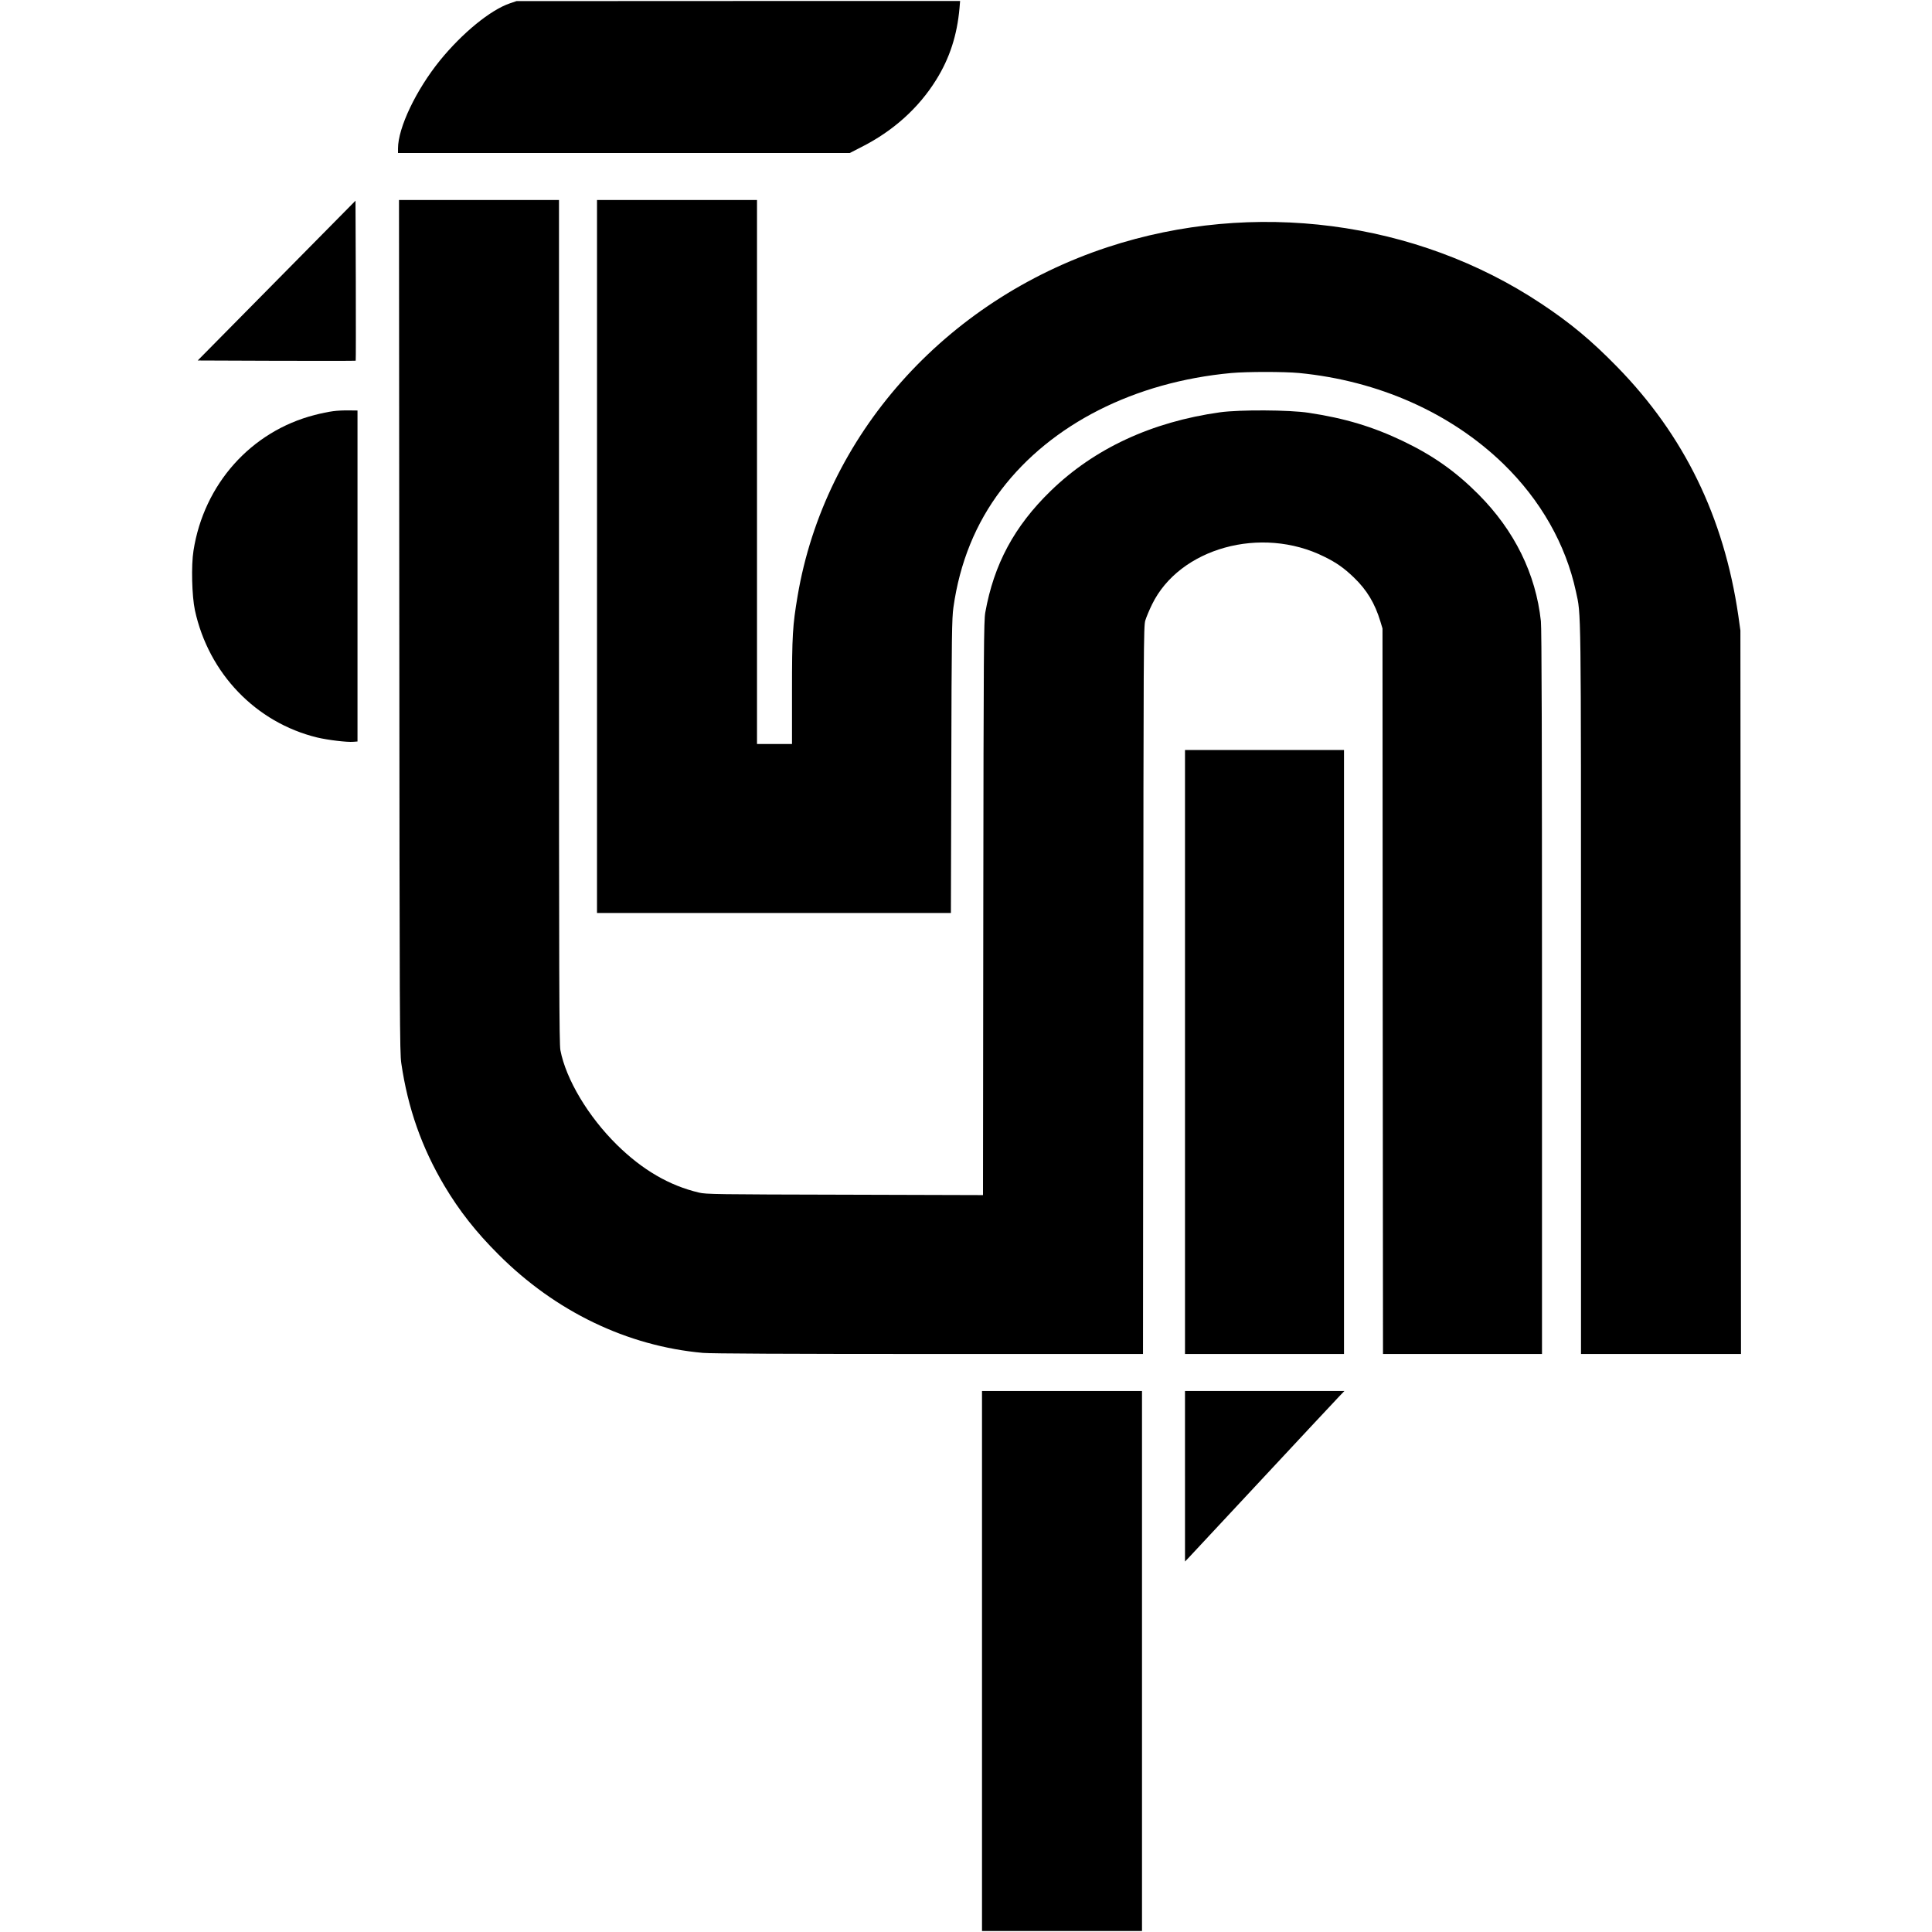
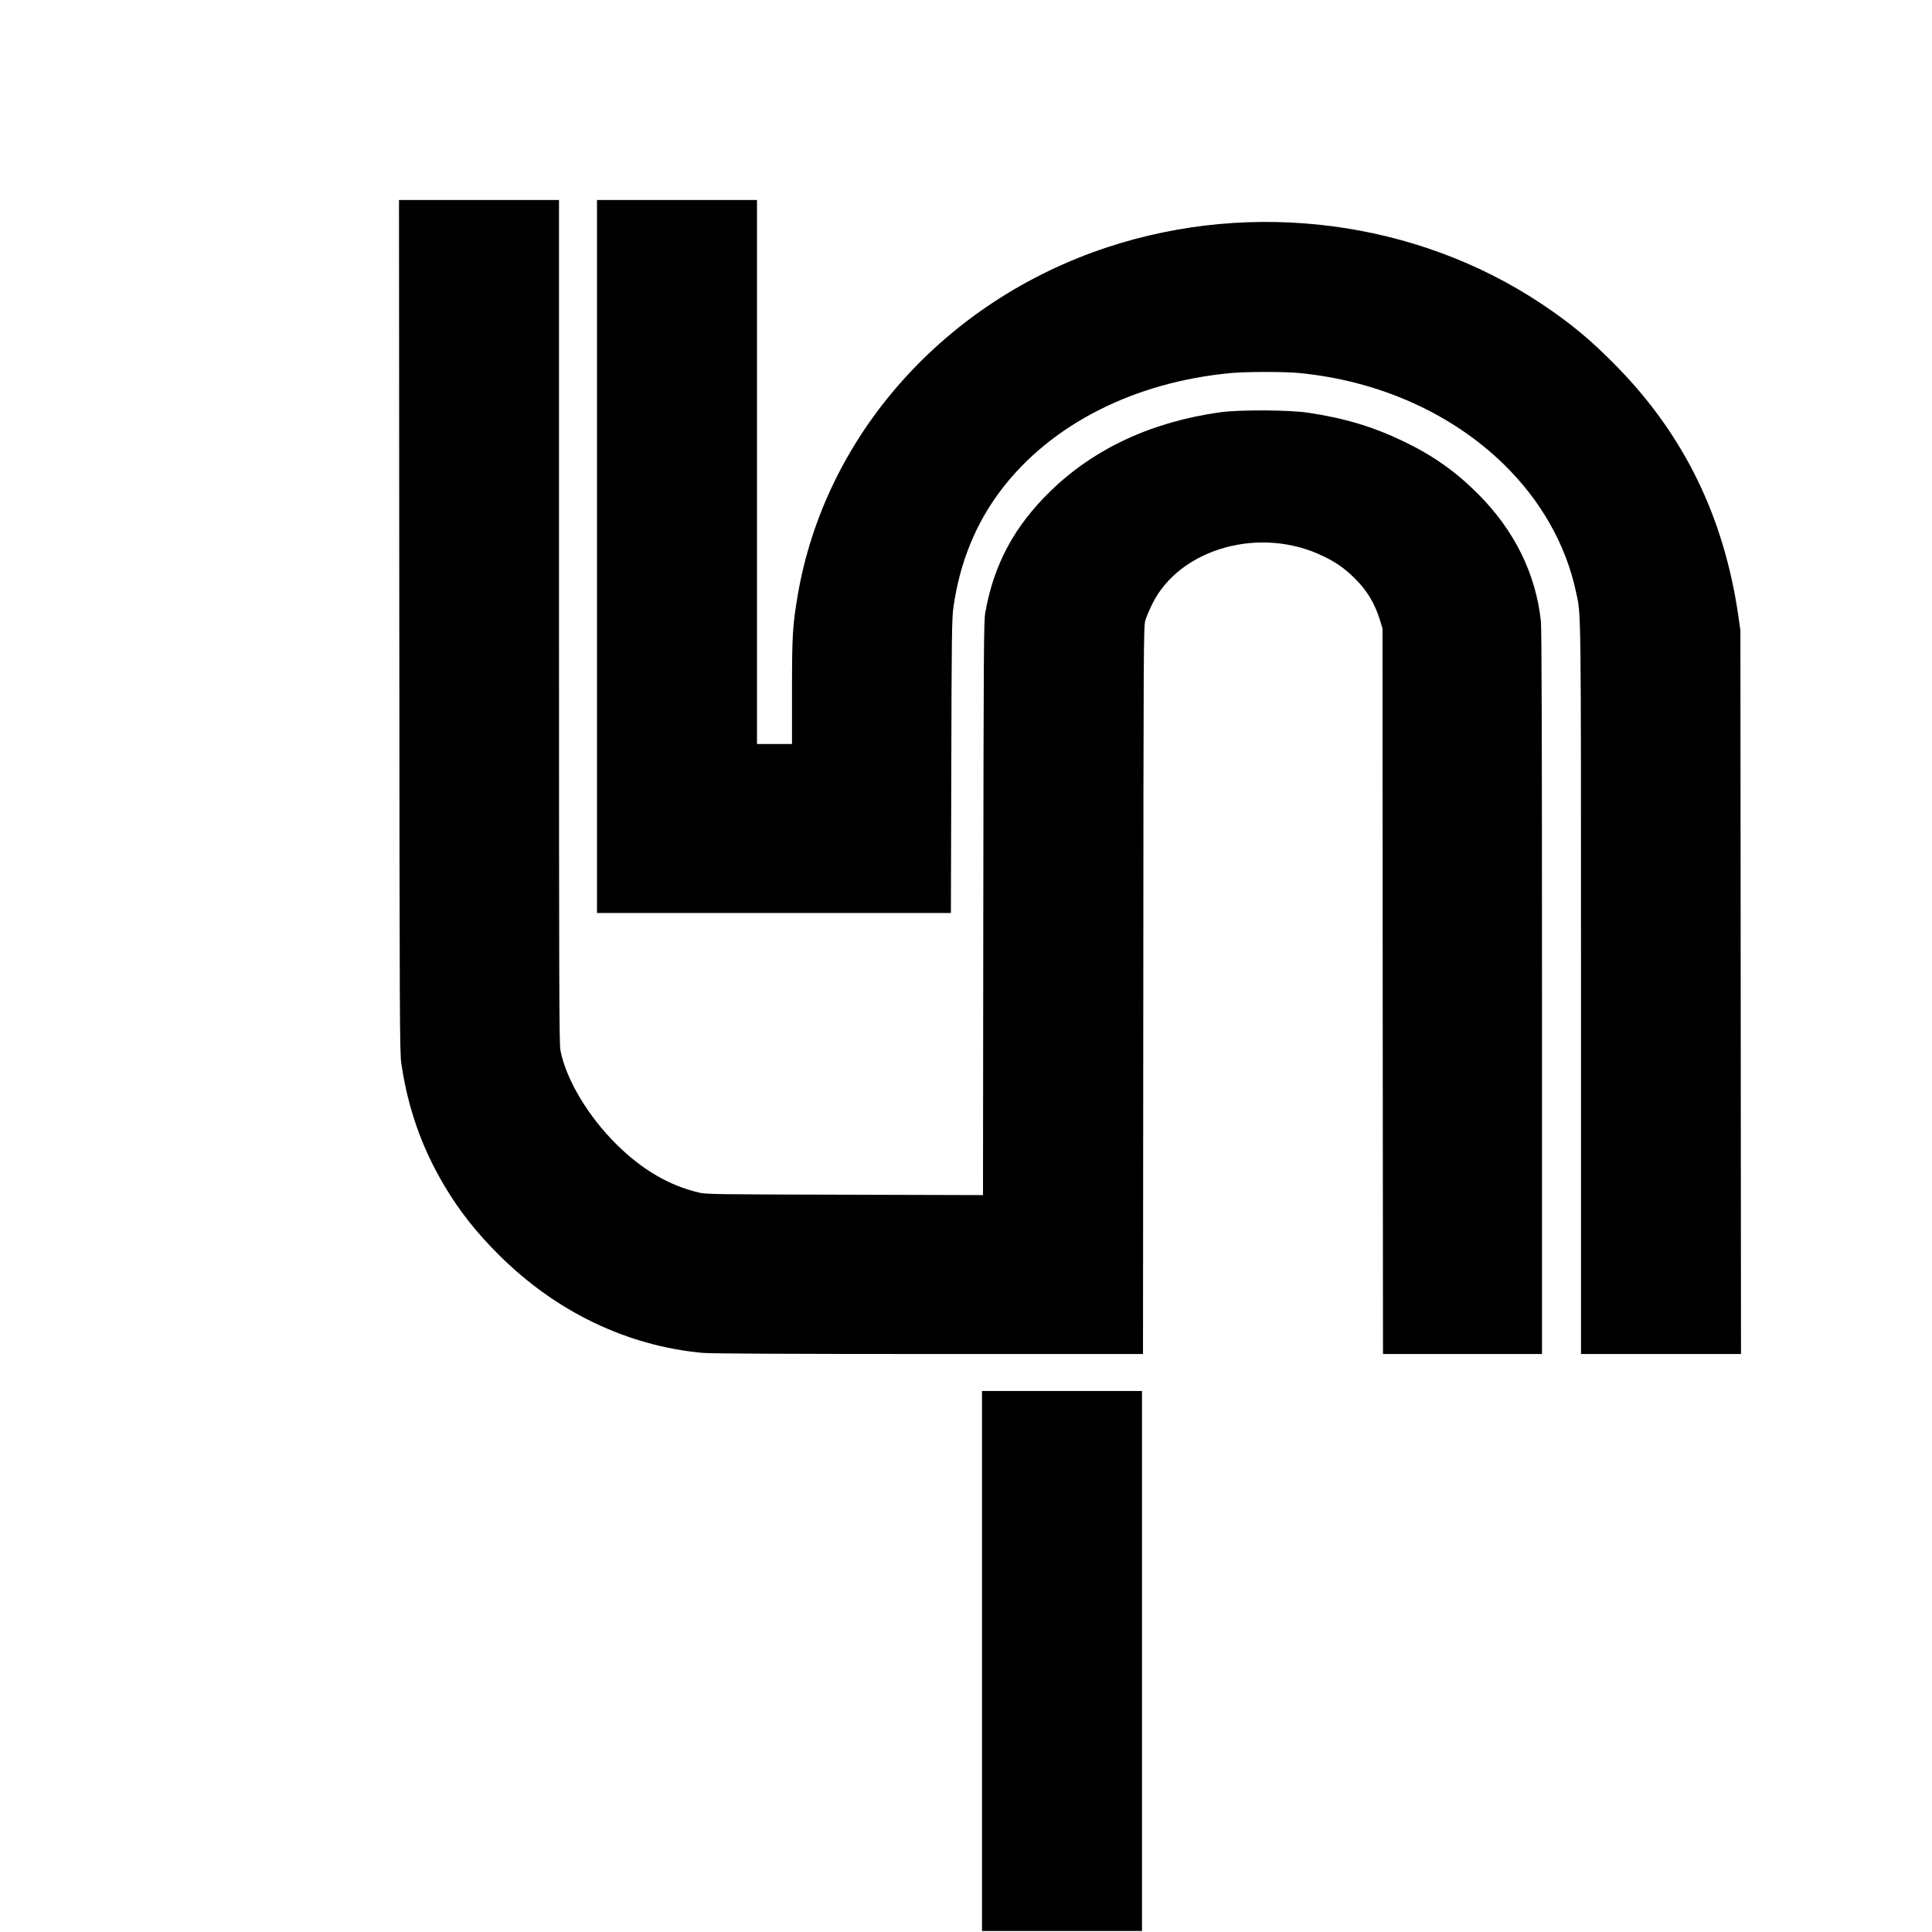
<svg xmlns="http://www.w3.org/2000/svg" version="1.0" width="1932pt" height="1932pt" viewBox="0 0 1932 1932" preserveAspectRatio="xMidYMid meet">
  <g transform="translate(0,1932) scale(0.1,-0.1)" fill="#000000" stroke="none">
-     <path d="M5100 19287 c-195 -66 -477 -297 -700 -571 -239 -295 -420 -674 -420 -881 l0 -45 2259 0 2259 0 115 59 c319 161 573 390 749 673 135 217 209 446 233 716 l6 72 -2218 0 -2218 -1 -65 -22z" />
    <path d="M3993 13063 c3 -3965 4 -4266 20 -4376 66 -450 204 -842 431 -1225 149 -250 317 -464 541 -687 569 -570 1287 -916 2045 -984 76 -7 848 -11 2257 -11 l2143 0 3 3638 c2 3462 3 3640 20 3697 10 33 40 105 67 160 275 565 1093 792 1723 478 122 -60 197 -113 295 -207 131 -126 211 -259 266 -441 l21 -70 2 -3627 3 -3628 795 0 795 0 0 3615 c0 2474 -3 3646 -11 3713 -51 474 -264 906 -624 1268 -228 229 -453 388 -755 533 -301 144 -583 229 -943 283 -193 30 -693 32 -887 5 -684 -96 -1258 -363 -1694 -787 -363 -353 -567 -733 -653 -1214 -15 -83 -17 -357 -20 -2959 l-3 -2868 -1383 4 c-1285 3 -1387 4 -1457 21 -297 70 -566 227 -821 478 -287 283 -509 654 -565 946 -12 63 -14 688 -14 4288 l0 4214 -800 0 -800 0 3 -4257z" />
    <path d="M5970 13755 l0 -3565 1769 0 1770 0 4 1468 c3 1308 6 1480 21 1587 63 448 223 842 479 1178 499 655 1332 1078 2302 1167 156 14 528 14 675 0 795 -77 1518 -399 2044 -909 372 -362 623 -803 725 -1275 53 -245 51 -64 51 -3988 l0 -3638 800 0 800 0 -3 3618 -3 3617 -21 150 c-144 985 -541 1801 -1213 2488 -257 263 -467 438 -760 632 -1251 831 -2878 1042 -4332 564 -1633 -537 -2831 -1885 -3102 -3489 -50 -297 -56 -392 -56 -955 l0 -525 -175 0 -175 0 0 2720 0 2720 -800 0 -800 0 0 -3565z" />
-     <path d="M2766 16514 l-789 -799 788 -3 c433 -1 790 -1 792 1 2 2 2 363 1 802 l-3 798 -789 -799z" />
-     <path d="M3331 15208 c-41 -5 -124 -22 -185 -38 -636 -164 -1107 -692 -1211 -1356 -24 -149 -16 -455 14 -596 137 -632 610 -1124 1223 -1273 105 -25 299 -49 363 -43 l40 3 0 1655 0 1655 -85 1 c-47 1 -118 -2 -159 -8z" />
-     <path d="M11850 8800 l0 -3020 795 0 795 0 0 3020 0 3020 -795 0 -795 0 0 -3020z" />
    <path d="M9820 2710 l0 -2700 800 0 800 0 0 2700 0 2700 -800 0 -800 0 0 -2700z" />
-     <path d="M11850 4558 l0 -853 34 35 c18 19 354 379 746 800 392 421 736 789 764 818 l50 52 -797 0 -797 0 0 -852z" />
  </g>
</svg>